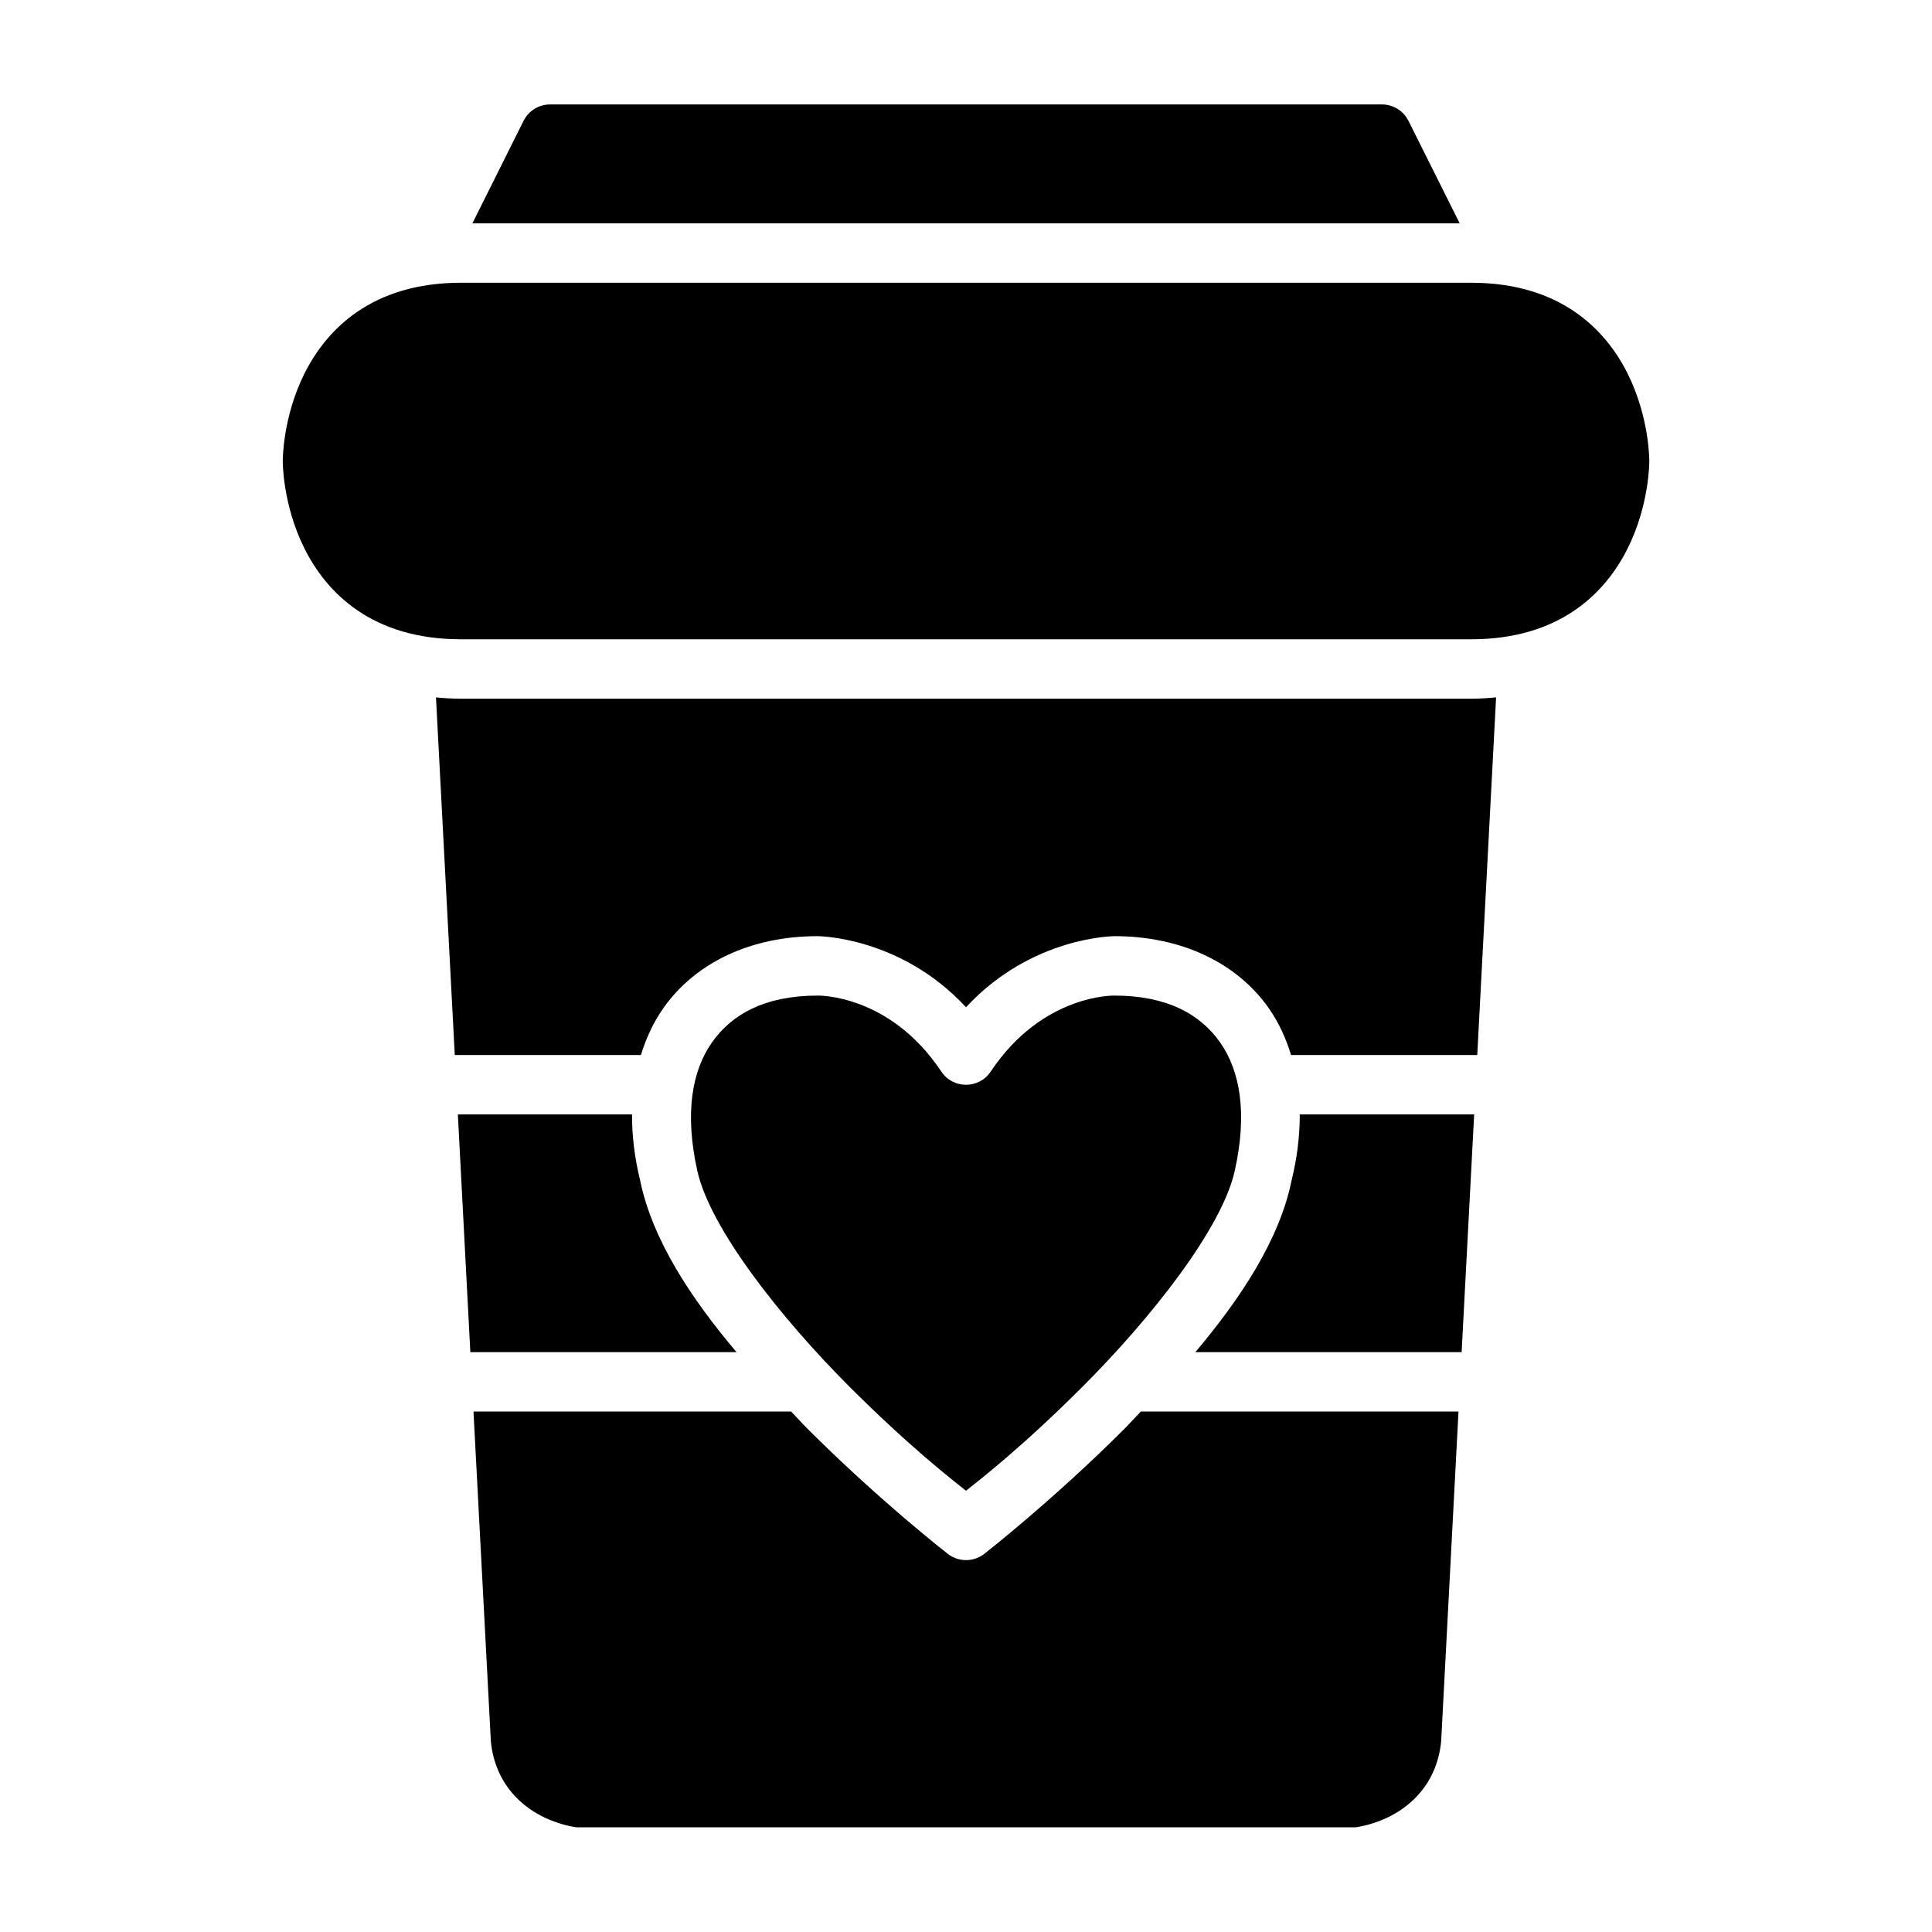
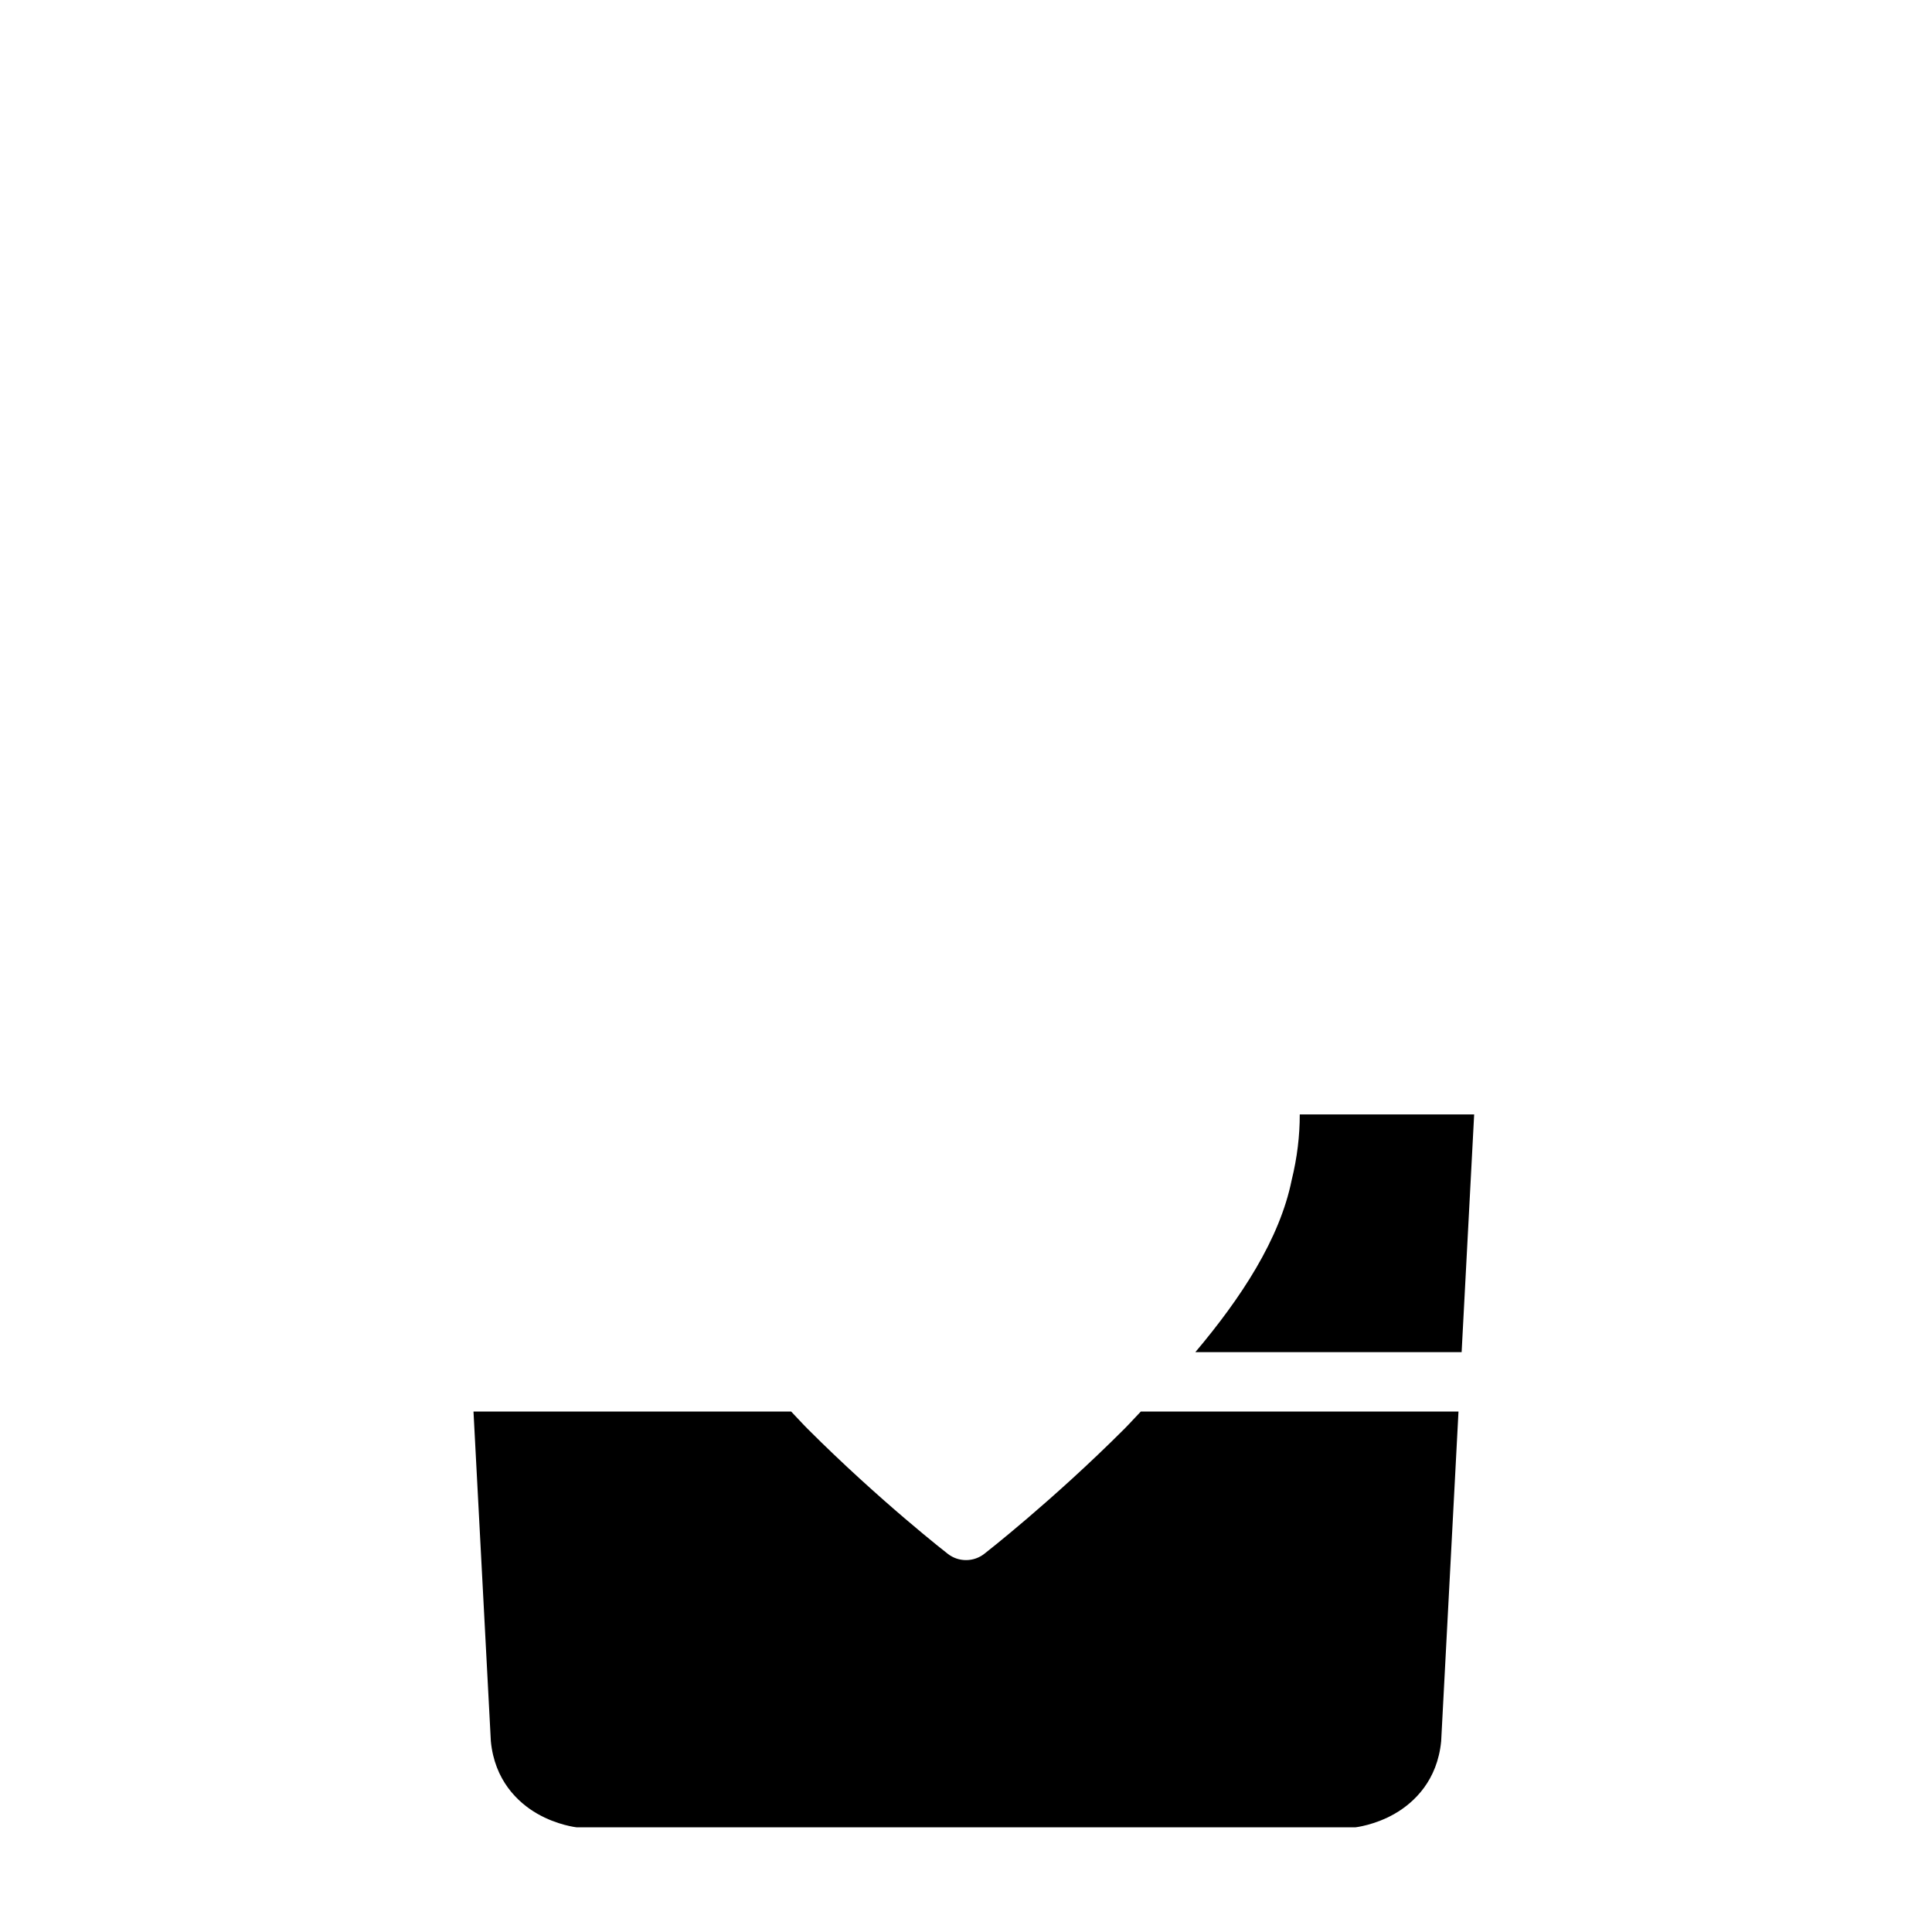
<svg xmlns="http://www.w3.org/2000/svg" fill="#000000" width="800px" height="800px" version="1.1" viewBox="144 144 512 512">
  <g>
-     <path d="m266.18 218.93c-23.617 0-35.633 12.34-41.492 24.059s-5.754 23.188-5.754 23.188-0.105 11.469 5.754 23.188c5.859 11.715 17.875 24.055 41.492 24.055h267.66c23.609 0 35.633-12.34 41.492-24.059 5.856-11.719 5.75-23.184 5.75-23.184s0.105-11.469-5.754-23.188c-5.859-11.719-17.883-24.059-41.488-24.059z" />
-     <path d="m540.48 328.81c-2.164 0.207-4.352 0.355-6.641 0.355l-267.66-0.004c-2.285 0-4.484-0.133-6.641-0.34l4.981 94.773h49.324c1.375-4.457 3.301-8.637 5.918-12.375 8.465-12.09 23.199-19.125 40.914-19.125 0 0 21.91 0.027 39.328 18.836 17.418-18.809 39.344-18.836 39.344-18.836 17.711 0 32.449 7.035 40.914 19.125 2.617 3.738 4.523 7.922 5.887 12.375h49.34z" />
-     <path d="m360.67 407.84c-13.777 0-22.699 4.848-28.012 12.438s-7.242 18.797-3.859 34.008c3.383 15.211 22.039 38.922 40.344 57.227 15.832 15.832 27.059 24.531 30.859 27.551 3.801-3.023 15.027-11.719 30.859-27.551 18.305-18.305 36.977-42.016 40.359-57.227 3.383-15.211 1.453-26.422-3.859-34.008-5.312-7.59-14.238-12.438-28.012-12.438 0 0-19.051-0.484-32.781 20.109-3.113 4.707-10.016 4.707-13.129 0-13.73-20.594-32.766-20.109-32.766-20.109z" />
-     <path d="m265.34 439.34 3.305 62.992h70.539c-12.102-14.32-22.359-29.902-25.535-45.496-1.484-6.004-2.176-11.879-2.152-17.496z" />
    <path d="m488.45 439.34c0.012 5.602-0.68 11.449-2.152 17.434-3.164 15.617-13.418 31.215-25.52 45.559h70.57l3.32-62.992z" />
    <path d="m269.48 518.08 4.598 87.344c0.984 10.312 7.031 16.195 12.316 19.234 5.281 3.039 10.41 3.598 10.41 3.598h206.41s5.109-0.559 10.395-3.598c5.281-3.039 11.328-8.91 12.316-19.234l4.59-87.344h-84.191c-1.465 1.504-2.914 3.144-4.367 4.598-19.086 19.086-37.129 33.117-37.129 33.117-2.84 2.199-6.801 2.199-9.641 0 0 0-18.059-14.031-37.145-33.117-1.457-1.453-2.906-3.094-4.371-4.598z" />
-     <path d="m289.76 171.68c-2.977 0.004-5.695 1.699-7.023 4.367l-13.547 27.137h261.64l-13.559-27.137c-1.34-2.688-4.09-4.387-7.09-4.367z" />
  </g>
</svg>